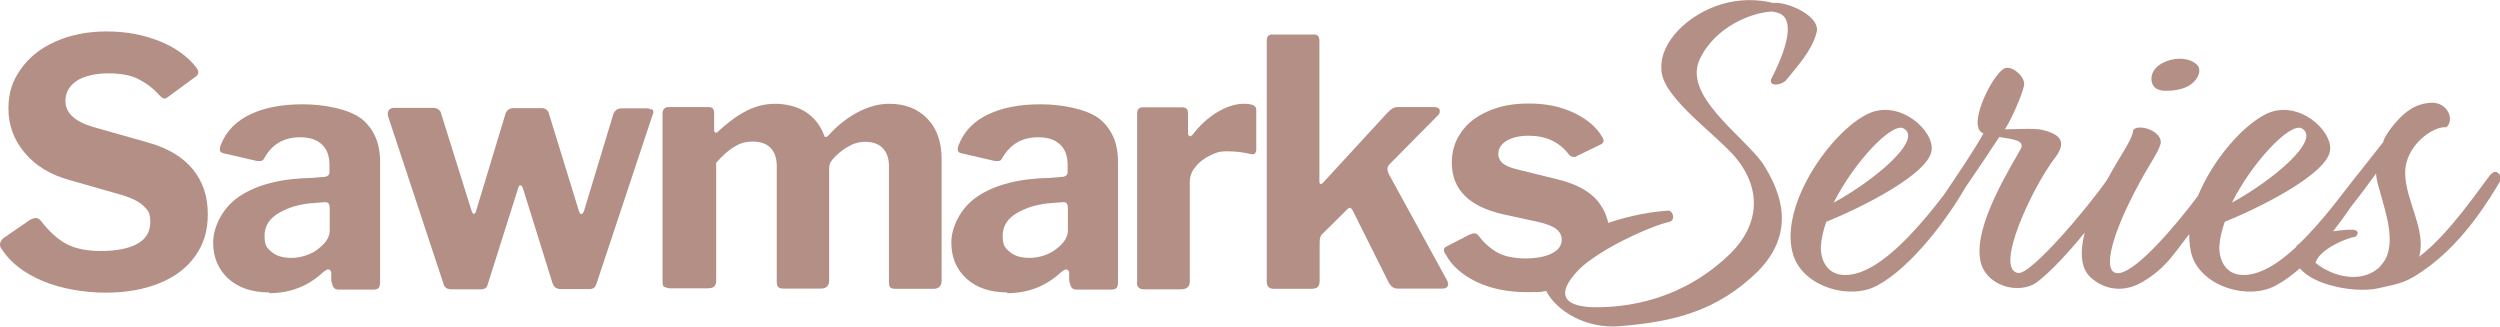
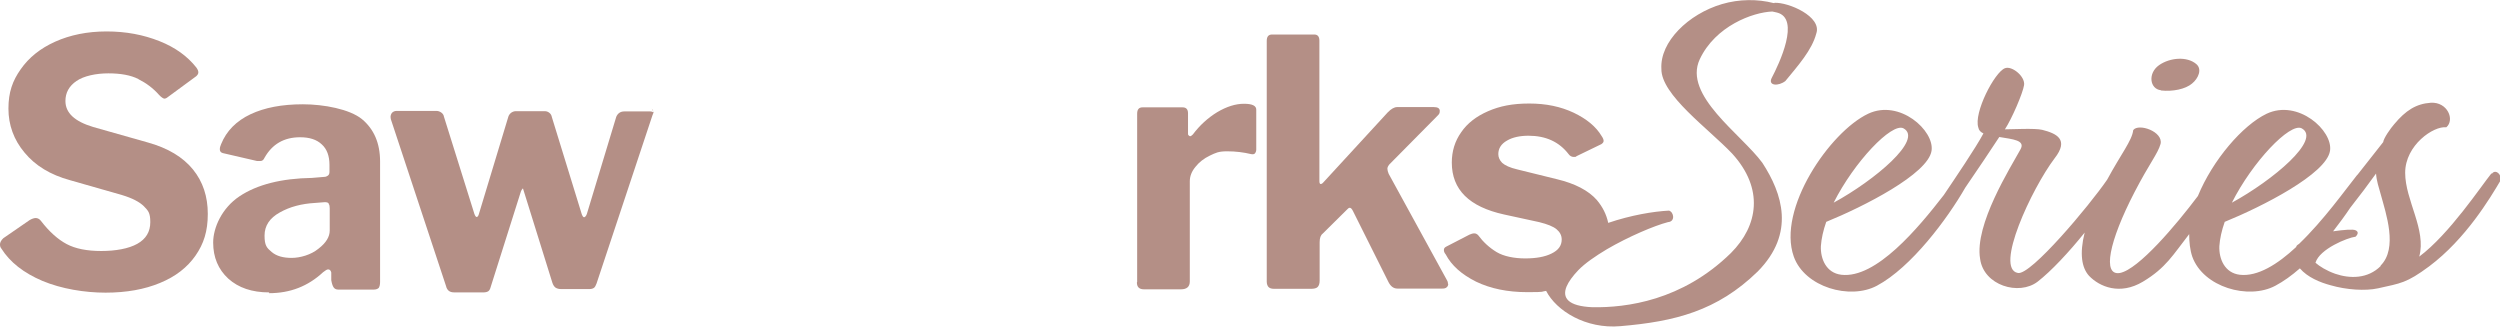
<svg xmlns="http://www.w3.org/2000/svg" id="Layer_1" viewBox="0 0 978.1 127.8">
  <defs>
    <style>      .st0 {        fill: #b48f86;      }    </style>
  </defs>
  <path class="st0" d="M54.1,30.9c-3-1.5-6.9-2.2-11.7-2.2s-9.6,1-12.5,3c-2.9,2-4.3,4.6-4.3,7.8,0,4.7,3.6,8,10.9,10.2l21.2,6c8,2.2,13.9,5.8,17.8,10.6s5.8,10.6,5.8,17.4-1.6,11.7-4.8,16.3c-3.2,4.6-7.8,8.2-13.9,10.7-6,2.5-13.1,3.8-21.3,3.8s-17.3-1.5-24.7-4.6c-7.3-3.1-12.7-7.3-16.1-12.7C0,96.6,0,96,0,95.5s.4-1.5,1.3-2.3l10.3-7.1c.9-.5,1.7-.8,2.4-.8s1.5.4,2,1.1c3.3,4.3,6.7,7.3,10.1,9.1,3.4,1.8,7.9,2.7,13.5,2.7s10.7-.9,14.1-2.8c3.4-1.9,5.1-4.7,5.1-8.5s-.9-4.5-2.5-6.2c-1.7-1.7-4.6-3.2-8.6-4.4l-20.3-5.8c-7.7-2.1-13.6-5.7-17.8-10.8-4.2-5-6.3-10.8-6.3-17.2s1.6-10.9,4.8-15.4c3.2-4.6,7.7-8.2,13.5-10.8,5.8-2.6,12.5-4,20.1-4s14.4,1.3,20.7,3.8c6.3,2.5,11,6,14.4,10.3.5.7.8,1.3.8,1.9s-.3,1-.8,1.5l-11.3,8.3c-.5.4-.9.5-1.2.5s-1.2-.5-2.1-1.5c-2.3-2.6-5-4.6-8-6.1" />
  <path class="st0" d="M128.6,79.6c-.3-.4-.8-.5-1.6-.5l-3.8.3c-5.2.3-9.8,1.5-13.7,3.7-4,2.2-6,5.2-6,9.1s.9,4.8,2.8,6.4,4.5,2.3,7.8,2.3,7.6-1.2,10.5-3.6c3-2.3,4.4-4.7,4.4-7.1v-8.7c0-.8-.1-1.4-.4-1.7M105.3,114.4c-6.7,0-12-1.8-16-5.4-3.9-3.6-5.9-8.3-5.9-14.1s3.4-13.5,10.3-18.1,16.4-7,28.4-7.2l4.8-.4c.5,0,1-.2,1.4-.5s.6-.8.6-1.4v-2.8c0-3.5-1-6.2-3-8-2-1.9-4.8-2.8-8.5-2.8-6.3,0-10.9,2.7-13.9,8-.4.9-.9,1.3-1.7,1.3s-.9,0-1.2,0l-13.4-3.1c-.8-.2-1.2-.7-1.2-1.5s.2-1.2.5-2c2.1-5.2,6-9.1,11.5-11.7,5.5-2.6,12.3-3.9,20.5-3.9s18.3,1.9,23.1,5.8c4.7,3.9,7.1,9.4,7.1,16.6v47.1c0,1.1-.2,1.8-.5,2.3-.4.4-1,.7-2,.7h-13.8c-.9,0-1.5-.3-1.9-.9s-.7-1.6-.9-2.8v-3c-.2-.8-.6-1.2-1.2-1.2s-1,.4-2,1.1c-5.9,5.5-12.9,8.2-21.1,8.2" />
-   <path class="st0" d="M255,42.5c.4.4.6.9.6,1.4s0,.5-.3,1.1l-21.9,65.9c-.3.8-.6,1.4-1,1.7-.4.3-1,.5-1.8.5h-11c-1,0-1.7-.2-2.3-.6-.5-.4-.9-1-1.2-1.9l-11.5-36.9c-.3-.8-.6-1.2-1.1-1.2s-.5.4-.8,1.2l-11.8,37.3c-.2.8-.5,1.4-.9,1.7-.4.3-1.1.5-1.9.5h-11.4c-1,0-1.7-.2-2.2-.6s-.9-1-1.1-1.9l-21.6-65.3c0-.2-.1-.5-.1-.9s.2-1.2.6-1.6c.4-.4,1-.7,1.7-.7h15.7c.6,0,1.2.2,1.8.6.6.4,1,1,1.1,1.7l11.9,38c.3.8.6,1.2.9,1.2s.7-.4.9-1.3l11.5-38c.2-.6.6-1.1,1.1-1.5.6-.4,1.2-.6,1.8-.6h11.3c.7,0,1.3.2,1.9.7.5.4.8,1,.9,1.6l11.7,38c.3.8.6,1.2.9,1.2s.8-.4,1.1-1.3l11.5-38c.6-1.4,1.7-2.1,3.1-2.1h10.2c.6,0,1.1.2,1.5.6" />
-   <path class="st0" d="M259.9,112.4c-.4-.4-.7-1.1-.7-2.1V44.5c0-.8.2-1.4.6-1.9.4-.4.9-.7,1.5-.7h16.1c1.3,0,2,.8,2,2.3v6.6c0,.7.2,1.1.7,1.1s.6-.2.9-.5c3.8-3.5,7.4-6.2,11-8,3.6-1.9,7.4-2.8,11.4-2.8s8.8,1.1,12.1,3.4c3.3,2.2,5.6,5.3,7,9.1,0,.4.3.5.5.5s.8-.2,1.2-.7c3.3-3.7,7-6.6,11.2-8.9,4.2-2.2,8.3-3.4,12.4-3.4,6.3,0,11.2,1.9,15,5.8,3.7,3.8,5.6,9.1,5.6,15.8v47.6c0,2.1-1.1,3.2-3.2,3.2h-14.9c-1,0-1.7-.2-2-.6-.4-.4-.5-1.1-.5-2.1v-45.3c0-3-.8-5.3-2.4-7s-3.9-2.5-6.8-2.5-4.8.7-7,2c-2.3,1.3-4.2,3-5.8,4.8-.5.6-.9,1.2-1.1,1.7s-.3,1.2-.3,2v43.7c0,2.1-1.1,3.2-3.2,3.2h-14.8c-.9,0-1.5-.2-1.9-.6s-.6-1.1-.6-2.1v-45.3c0-3-.8-5.3-2.4-7s-3.9-2.5-7-2.5-5,.7-7.2,2-4.6,3.4-7.1,6.3v46.1c0,1.1-.3,1.9-.8,2.3-.5.5-1.4.7-2.7.7h-14.4c-1,0-1.7-.2-2.1-.6" />
-   <path class="st0" d="M417.4,79.6c-.3-.4-.8-.5-1.6-.5l-3.8.3c-5.2.3-9.8,1.5-13.7,3.7-4,2.2-6,5.2-6,9.1s.9,4.8,2.8,6.4,4.5,2.3,7.8,2.3,7.6-1.2,10.5-3.6c3-2.3,4.4-4.7,4.4-7.1v-8.7c0-.8-.1-1.4-.4-1.7M394.1,114.4c-6.7,0-12-1.8-16-5.4-3.9-3.6-5.9-8.3-5.9-14.1s3.4-13.5,10.3-18.1,16.4-7,28.4-7.2l4.8-.4c.5,0,1-.2,1.4-.5s.6-.8.6-1.4v-2.8c0-3.5-1-6.2-3-8-2-1.9-4.8-2.8-8.5-2.8-6.3,0-10.9,2.7-14,8-.4.9-.9,1.3-1.7,1.3s-.9,0-1.2,0l-13.4-3.1c-.8-.2-1.2-.7-1.2-1.5s.2-1.2.5-2c2.1-5.2,6-9.1,11.5-11.7,5.5-2.6,12.3-3.9,20.5-3.9s18.3,1.9,23.1,5.8c4.7,3.9,7.1,9.4,7.1,16.6v47.1c0,1.1-.2,1.8-.5,2.3-.4.4-1,.7-2,.7h-13.8c-.9,0-1.5-.3-1.9-.9s-.7-1.6-.9-2.8v-3c-.2-.8-.6-1.2-1.2-1.2s-1,.4-2,1.1c-5.9,5.5-12.9,8.2-21.1,8.2" />
+   <path class="st0" d="M255,42.5c.4.4.6.9.6,1.4s0,.5-.3,1.1l-21.9,65.9c-.3.8-.6,1.4-1,1.7-.4.3-1,.5-1.8.5h-11c-1,0-1.7-.2-2.3-.6-.5-.4-.9-1-1.2-1.9l-11.5-36.9s-.5.4-.8,1.2l-11.8,37.3c-.2.8-.5,1.4-.9,1.7-.4.3-1.1.5-1.9.5h-11.4c-1,0-1.7-.2-2.2-.6s-.9-1-1.1-1.9l-21.6-65.3c0-.2-.1-.5-.1-.9s.2-1.2.6-1.6c.4-.4,1-.7,1.7-.7h15.7c.6,0,1.2.2,1.8.6.6.4,1,1,1.1,1.7l11.9,38c.3.8.6,1.2.9,1.2s.7-.4.9-1.3l11.5-38c.2-.6.6-1.1,1.1-1.5.6-.4,1.2-.6,1.8-.6h11.3c.7,0,1.3.2,1.9.7.5.4.8,1,.9,1.6l11.7,38c.3.8.6,1.2.9,1.2s.8-.4,1.1-1.3l11.5-38c.6-1.4,1.7-2.1,3.1-2.1h10.2c.6,0,1.1.2,1.5.6" />
  <path class="st0" d="M444.9,110.3V44.5c0-1.7.7-2.5,2.1-2.5h15.7c1.4,0,2.1.8,2.1,2.3v7.9c0,.4,0,.6.3.8.2.2.4.3.5.3.3,0,.6-.2,1.1-.7,2.7-3.6,5.9-6.5,9.5-8.7,3.7-2.2,7.2-3.3,10.5-3.3s4.8.8,4.8,2.3v15.6c0,.6-.2,1.1-.5,1.5-.4.4-.8.4-1.5.3-2.9-.7-6-1.1-9.4-1.1s-4.5.6-6.8,1.7c-2.3,1.1-4.2,2.6-5.6,4.4-1.5,1.8-2.2,3.7-2.2,5.6v39.2c0,2.1-1.2,3.1-3.5,3.1h-14.4c-1.9,0-2.8-.9-2.8-2.7" />
  <path class="st0" d="M566.6,111.1c0,.5-.2,1-.6,1.3-.4.4-1,.5-1.7.5h-17.6c-1.5,0-2.7-.9-3.6-2.8l-13.8-27.6c-.4-.8-.8-1.2-1.2-1.2s-.6.2-1.1.7l-9.5,9.4c-.8.6-1.2,1.7-1.2,3.4v15c0,1.2-.3,2-.8,2.5s-1.4.7-2.7.7h-14.2c-1.1,0-1.8-.2-2.3-.7-.4-.4-.7-1.2-.7-2.1V16c0-1.7.7-2.5,2.1-2.5h16.5c1.3,0,2,.8,2,2.4v55c0,.7.2,1.1.5,1.1s.7-.2,1.1-.7l25.2-27.4c1.3-1.3,2.5-2,3.6-2h14.4c1.5,0,2.3.5,2.3,1.5s-.3,1.3-.9,1.9l-18.8,19c-.5.6-.8,1.2-.8,1.7s.2,1.3.5,2l22.9,41.8c.2.3.3.7.3,1.2" />
  <path class="st0" d="M694.3,1.2h-.4c-6.2-1.6-13.4-1.6-20.2.4-13.2,3.9-24.3,14.8-23.7,25.3-.2,10.2,18.4,23.4,27.7,33.2,12.5,13.7,10.2,28.2-.5,38.9-19.1,18.7-41,21.4-54.1,21.2-9.7-.4-12-3.7-10.2-8.1.8-1.9,2.4-4.1,4.6-6.4,2.6-2.7,6.7-5.5,11.2-8.2,8.4-4.9,18.5-9.2,23.9-10.6,2.9-.2,2.3-3.9.4-4.5-6.1.3-15,1.8-23.8,4.8-.7-3.3-2.2-6.3-4.5-9-3.3-3.7-8.5-6.4-15.6-8.1l-15.4-3.8c-3-.7-4.9-1.6-6-2.6-1-1-1.5-2.2-1.5-3.4,0-2.2,1.1-4,3.4-5.3,2.2-1.3,5.1-1.9,8.4-1.9,6.8,0,12,2.4,15.7,7.2.5.7,1.2,1.1,2,1.1s.8,0,1.1-.3l9.7-4.7c.6-.4.9-.8.9-1.3s-.3-1.2-.8-1.9c-2.2-3.7-5.9-6.7-10.9-9.1-5.1-2.4-10.8-3.6-17.4-3.6s-11.5,1-16.1,3-8.1,4.7-10.5,8.2c-2.5,3.5-3.7,7.5-3.7,11.9,0,10.6,6.8,17.3,20.4,20.3l13.8,3c3.2.8,5.5,1.7,6.8,2.8,1.3,1.1,2,2.4,2,4,0,2.4-1.3,4.2-4,5.5-2.6,1.3-6.1,1.9-10.3,1.9s-8.4-.8-11.2-2.5-5.2-3.9-7.2-6.6c-.4-.4-.9-.7-1.5-.7s-1.2.2-1.9.5l-9.1,4.7c-.6.3-.9.7-.9,1.3s.2,1.1.7,1.7c2.3,4.4,6.3,7.9,11.9,10.7,5.6,2.7,12.3,4.1,20,4.1s5.1-.2,7.4-.5c4,7.8,15.5,15,29.1,13.8,21.2-1.8,37.8-5.9,53.7-21.4,14.8-15,9.6-30.5,1.8-42.5-8.2-11.2-31.1-26.4-24.5-40.5,6.1-13,20.7-18.4,28.4-18.7l1.8.4c9.3,2.3.9,20-2.1,25.7-1.4,3,2.7,3.2,5.4,1.1,5-6.1,10.4-12.1,12.1-18.6,2.3-6.6-10.9-12.3-16.4-12" />
  <path class="st0" d="M845.5,35.4c4.5.5,9.5-.5,12.1-2.7,2.5-2,4.1-5.7,1.6-7.7-3.6-3-10.2-2.5-14.5.5-4.5,3.2-3.6,9.3.7,9.8" />
  <path class="st0" d="M931.4,104.1c-5,5-12,5-17.8,3-3.4-1.2-6.1-2.9-7.7-4.3,1.6-5.4,12.5-9.8,15.7-10.2,1.1-1.1,1.1-2,0-2.5-1-.5-4.6-.2-8.8.4,2.4-3.1,4.7-6.2,6.7-9.2,3.6-4.6,7.1-9.2,10.1-13.4.2,2.9,1.1,5.5,1.8,8,2.1,7.7,6.8,21.2,0,28M744.7,50.2c7.9,4.3-11.2,20.3-27.3,29.1,8-15.9,22.7-31.4,27.3-29.1M900.5,50.2c7.9,4.3-11.2,20.3-27.3,29.1,8-15.9,22.7-31.4,27.3-29.1M974.7,67.9c-3.9,4.8-16.4,23.7-28.2,32.5,2.9-10.5-5.5-22-5.5-32.8s11.1-18.4,16.1-17.8c3.4-2.9.5-10-6.1-9.6-5.7.4-9.8,3-14.3,8.4-1.4,1.6-4.1,5.4-4.3,7-2.5,3.2-6.1,7.7-10,12.7,0,0-.2.2-.3.3-4.4,5.5-13,17.6-22.6,26.8-.5.3-.9.6-1.1,1,0,0,0,0,0,.2-7.3,6.8-15.1,11.7-22.1,10.9-5.9-.7-8.2-6.2-8-11.2.2-2.9.9-6.1,2.1-9.5,14.5-5.9,39.8-18.7,41.2-27.8,1.2-7.9-12.5-20.3-24.8-14.5-9.4,4.5-21.1,18.1-26.9,32.2-8.5,11.3-23.2,28.7-30.5,30.1-7,1.2-4.3-12.3,5.7-31.6,5.9-11.4,9.1-15,10.2-18.9,1.1-4.8-8.6-8.2-10.7-5.4-.4,4-4.8,9.4-10.2,19.4-7,10.2-29.9,37.5-34.9,36.5-9.3-1.6,5.4-33,14.3-44.8,5.9-7.5.7-9.8-4.8-11.2-2.9-.7-11.8-.2-14.6-.2,2.7-4.1,7-14.1,7.5-17.3.5-3.4-4.8-7.7-7.5-6.6-4.1,1.6-12.3,17.5-10.4,23.2.2,1.1.9,1.8,2,2.3-3.1,5.8-11,17.4-15.5,24.1-10,12.9-26.5,32.8-40.1,31.2-5.9-.7-8.2-6.2-8-11.2.2-2.9.9-6.1,2.1-9.5,14.5-5.9,39.8-18.7,41.2-27.8,1.2-7.9-12.5-20.3-24.8-14.5-15,7.1-35.7,37.3-29.1,55.9,4.3,12,22,17,32.5,11.4,13.5-7.2,27.6-26.2,34.6-38.4,5-7.3,10.1-14.9,13.3-19.8,5.2.9,10.5,1.2,8.2,5-3.7,6.8-18,29.3-15.7,42.7,1.4,10.4,15.2,14.5,22.5,8.9,5.3-4.1,12.3-11.6,18.4-19.2-2.1,8.4-1.1,13.8,1.7,16.9,4.1,4.3,12.1,7.7,21.1,2.3s11.7-10.4,18.1-18.6c0,3.1.3,6.1,1.2,8.8,4.3,12,22,17,32.5,11.4,3.2-1.7,6.4-4,9.6-6.8,3,3.5,7.9,5.5,12,6.6,6.2,1.8,13.6,2.3,18.6,1.2,8.9-2,11.1-2,20-8.6,14.3-10.7,23.9-26.8,27.8-33.4.7-2.9-2-4.6-3.2-2.9" />
</svg>